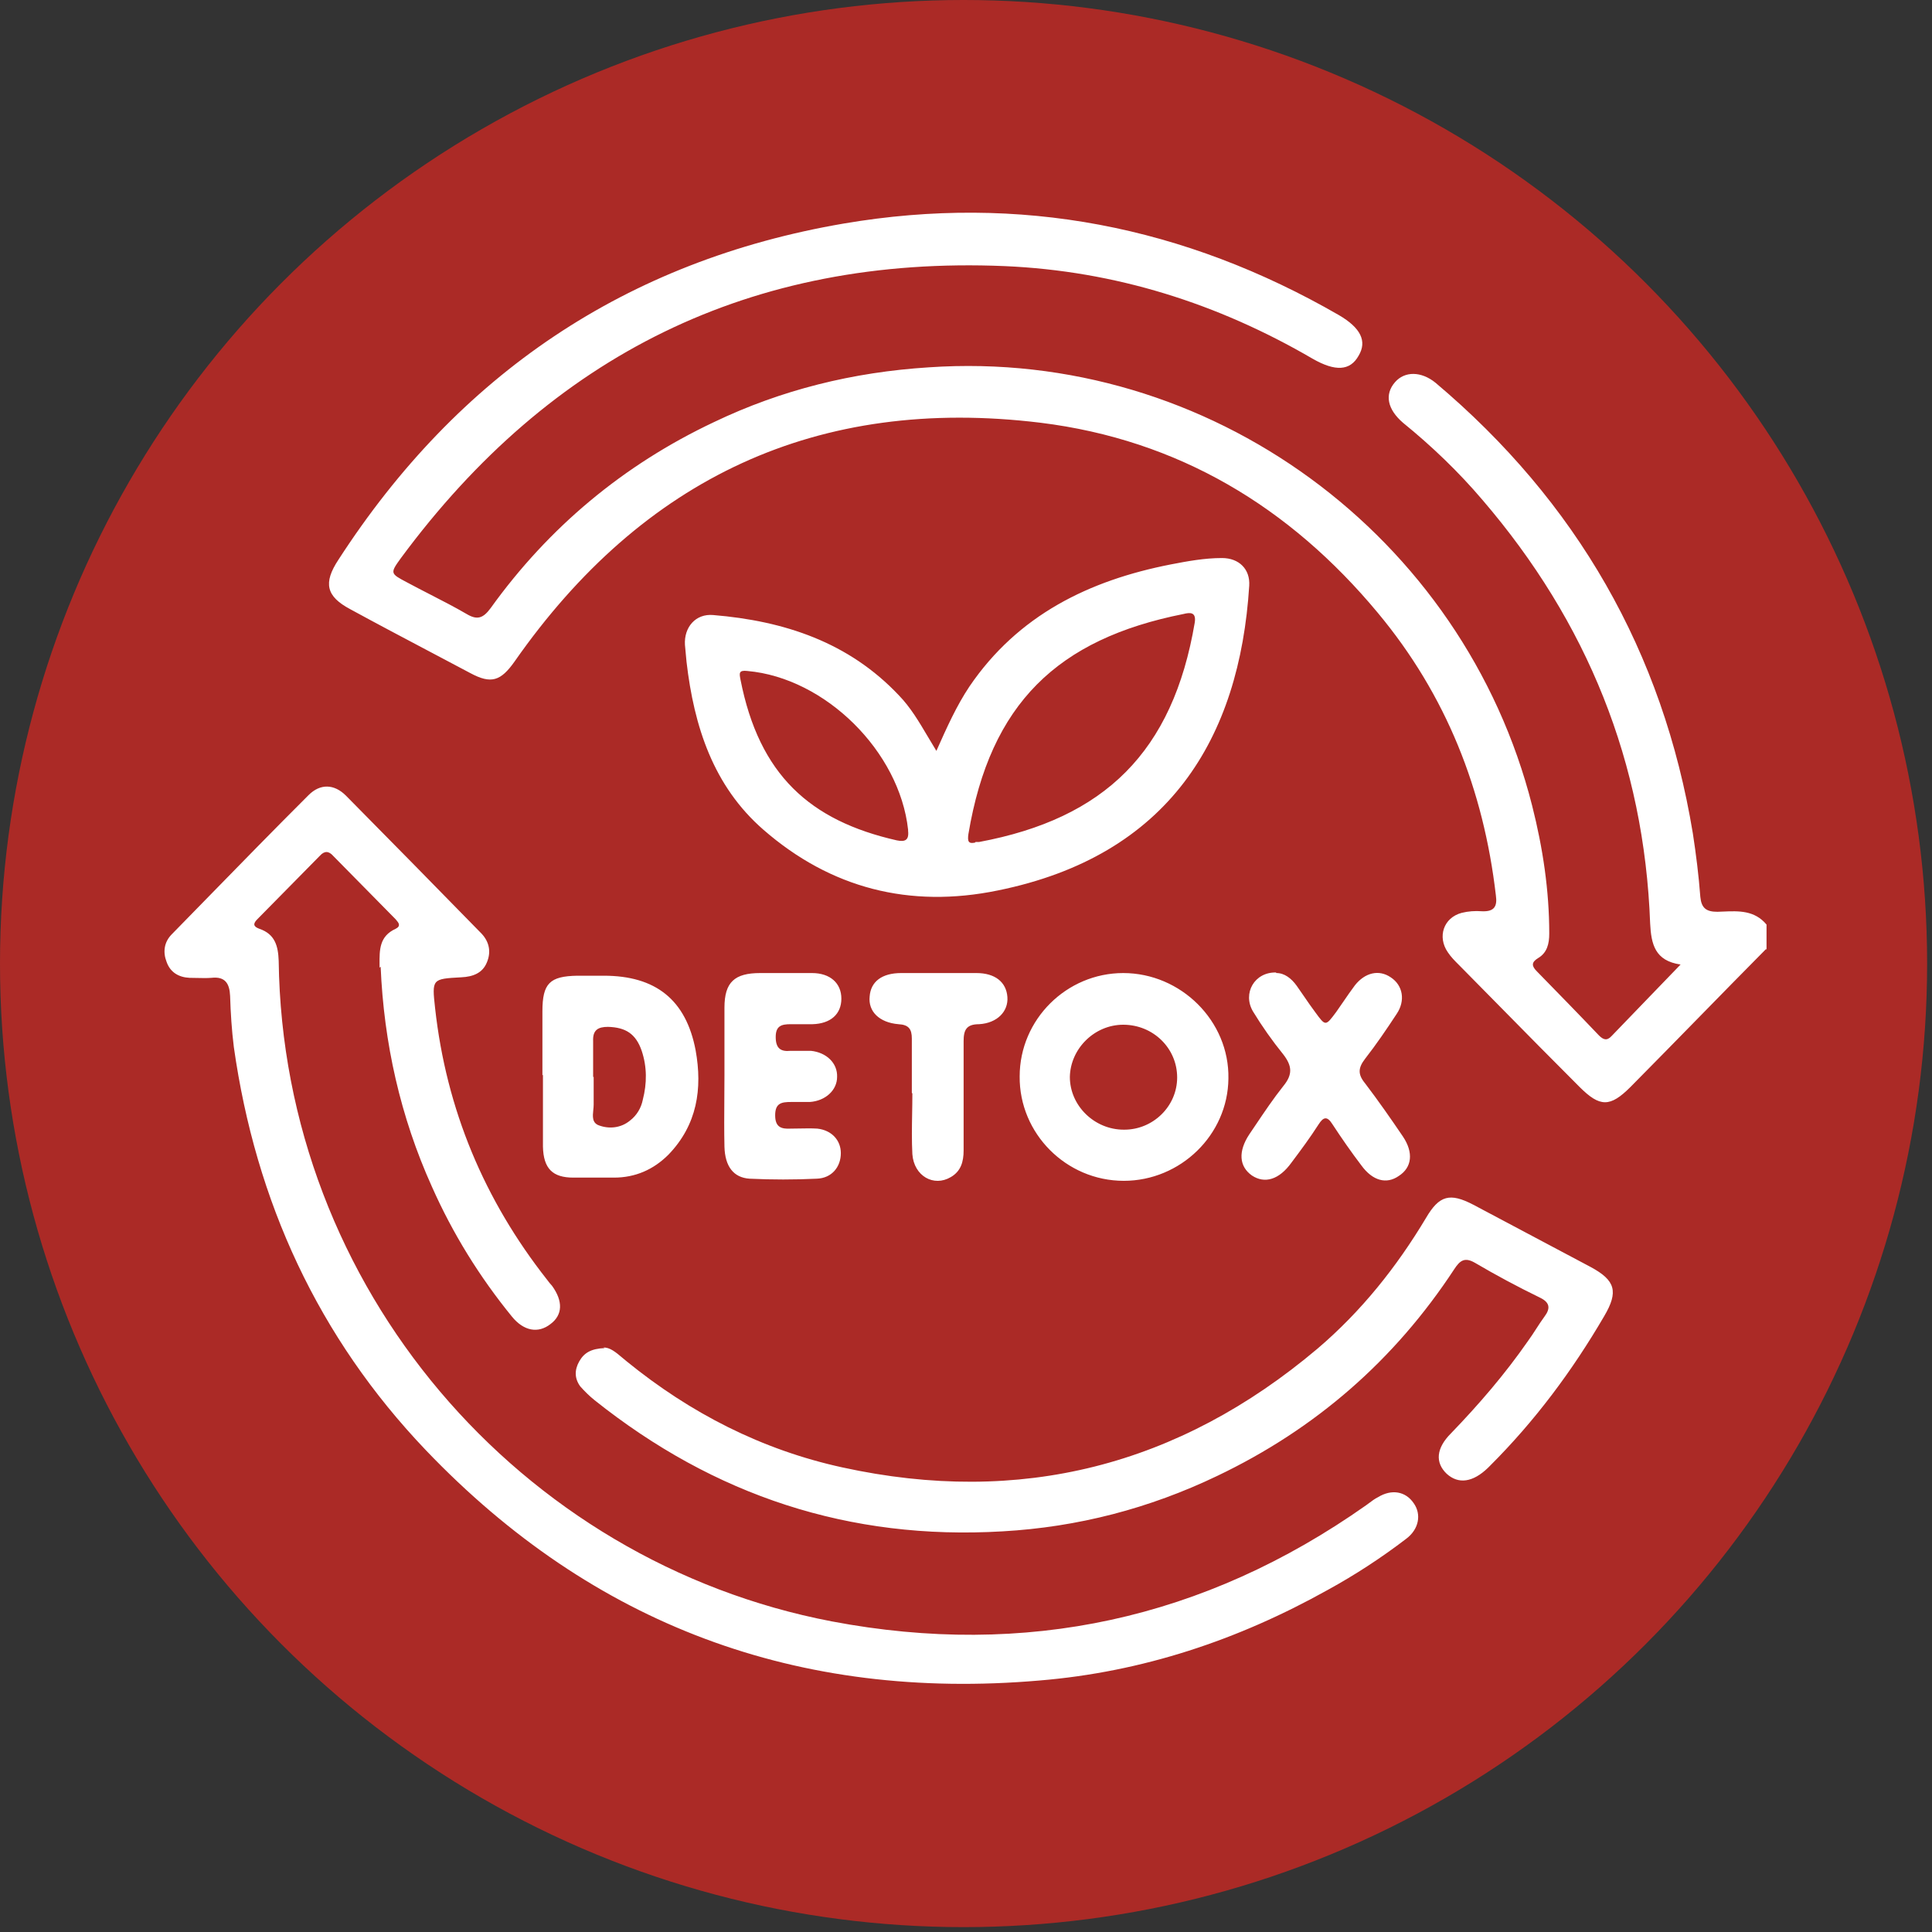
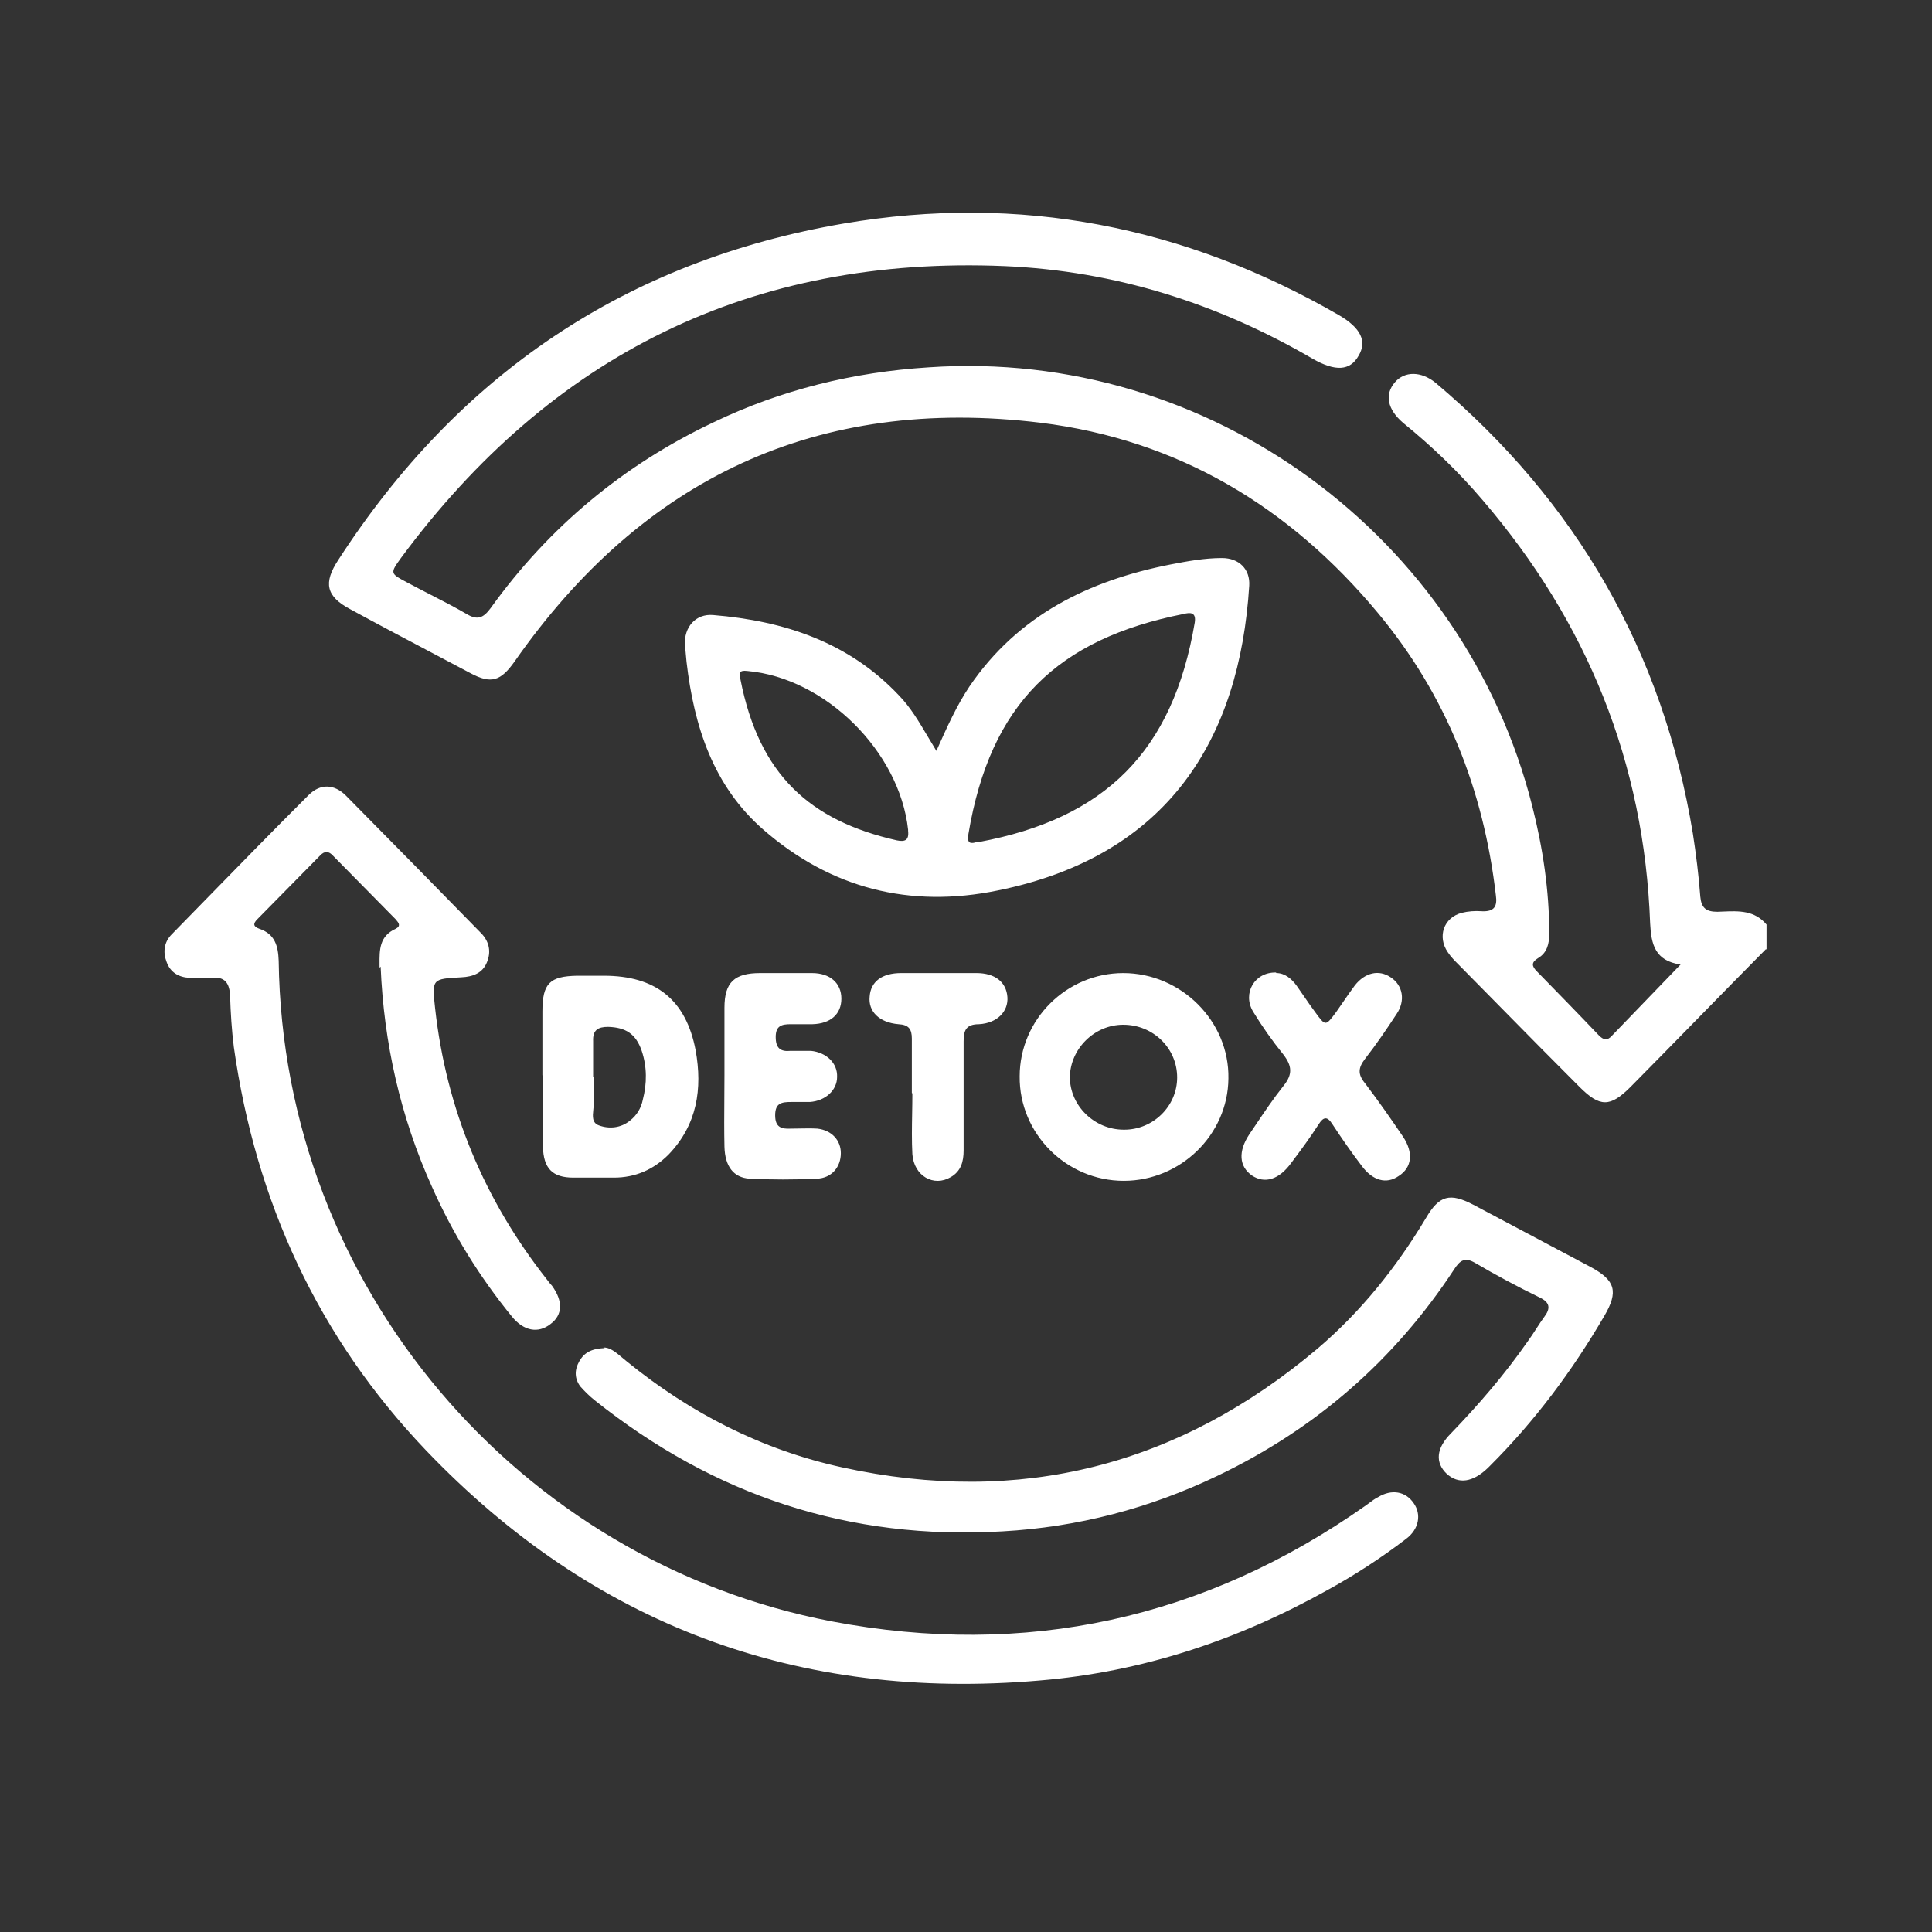
<svg xmlns="http://www.w3.org/2000/svg" fill="none" viewBox="0 0 218 218" height="218" width="218">
  <rect x="0" y="0" width="218" height="218" fill="#333333" stroke="none" />
-   <circle fill="#AB2A26" r="108.725" cy="108.725" cx="108.725" />
  <path fill="white" d="M199.268 107.091C196.708 109.675 194.163 112.276 191.618 114.876C189.073 117.475 186.528 120.075 183.968 122.66C181.679 124.944 180.534 124.944 178.245 122.66C175.186 119.606 172.153 116.526 169.129 113.455L169.128 113.454L169.128 113.453L169.125 113.451L169.123 113.448C167.624 111.927 166.128 110.407 164.632 108.894C164.15 108.413 163.728 107.992 163.367 107.451C162.162 105.708 162.885 103.544 164.933 103.003C165.656 102.823 166.439 102.762 167.222 102.823C168.607 102.883 168.969 102.282 168.788 101.019C167.403 89.117 163.186 78.417 155.476 69.16C145.536 57.197 132.947 49.623 117.406 47.7C92.226 44.634 72.529 53.951 58.072 74.63C56.505 76.854 55.421 77.215 53.072 75.952C51.566 75.151 50.06 74.356 48.554 73.561L48.553 73.561C45.542 71.971 42.53 70.382 39.519 68.739C36.808 67.296 36.446 65.793 38.193 63.148C51.687 42.289 70.601 29.425 95.238 25.218C115.056 21.851 133.67 25.518 151.078 35.557C153.548 37 154.271 38.502 153.307 40.126C152.343 41.869 150.657 41.929 148.127 40.486C137.404 34.234 125.839 30.568 113.37 30.027C84.757 28.824 62.168 40.065 45.241 62.968C43.993 64.689 44.035 64.711 45.889 65.694L45.964 65.733C46.82 66.195 47.686 66.639 48.55 67.083L48.55 67.083C49.934 67.794 51.315 68.503 52.65 69.28C53.855 70.001 54.518 69.761 55.361 68.619C61.927 59.482 70.36 52.449 80.54 47.639C88.19 43.973 96.262 41.989 104.816 41.448C136.501 39.284 165.174 60.504 172.884 90.92C174.089 95.669 174.812 100.478 174.812 105.347C174.812 106.489 174.571 107.511 173.547 108.112C172.764 108.593 172.824 109.014 173.426 109.615C175.776 112.02 178.125 114.424 180.414 116.829C180.896 117.31 181.318 117.49 181.86 116.889C183.193 115.495 184.527 114.117 185.887 112.713L185.891 112.708L185.892 112.707C187.111 111.448 188.35 110.168 189.63 108.834C186.739 108.413 186.317 106.549 186.197 104.205C185.534 86.051 179.089 70.182 167.282 56.416C164.572 53.23 161.56 50.344 158.307 47.7C156.56 46.197 156.199 44.514 157.403 43.131C158.488 41.869 160.355 41.869 161.981 43.191C177.884 56.596 187.642 73.548 191.016 94.046C191.377 96.391 191.678 98.795 191.859 101.2C191.98 102.462 192.522 102.883 193.787 102.883C193.991 102.876 194.195 102.868 194.4 102.859C196.189 102.783 197.977 102.707 199.329 104.325V107.151L199.268 107.091ZM42.831 109.193C42.831 109.059 42.83 108.924 42.828 108.79C42.816 107.186 42.803 105.637 44.638 104.805C45.283 104.483 44.968 104.113 44.722 103.824C44.692 103.789 44.664 103.755 44.638 103.723C43.463 102.521 42.288 101.334 41.114 100.146L41.112 100.145C39.938 98.958 38.764 97.771 37.59 96.57C37.108 96.029 36.626 95.969 36.084 96.57C34.91 97.771 33.736 98.958 32.562 100.145L32.562 100.145L32.561 100.145L32.561 100.145L32.561 100.146L32.561 100.146L32.56 100.146L32.56 100.146L32.56 100.147L32.56 100.147L32.559 100.147L32.559 100.147L32.559 100.148L32.559 100.148L32.559 100.148C31.384 101.335 30.21 102.521 29.036 103.723C28.494 104.264 28.615 104.565 29.277 104.805C31.024 105.406 31.386 106.729 31.446 108.412C31.928 145.321 58.673 176.218 93.852 182.951C115.718 187.099 135.898 182.711 154.149 169.847C154.262 169.766 154.374 169.682 154.488 169.597C154.8 169.362 155.121 169.121 155.475 168.945C157.041 167.983 158.607 168.284 159.511 169.606C160.414 170.868 160.113 172.552 158.667 173.634C155.836 175.798 152.884 177.721 149.812 179.404C139.692 185.055 128.91 188.662 117.284 189.623C90.057 191.968 66.926 183.372 48.071 163.655C35.903 150.911 28.855 135.583 26.386 118.15C26.145 116.226 26.024 114.303 25.964 112.379C25.904 110.997 25.422 110.155 23.856 110.335C23.336 110.375 22.789 110.362 22.234 110.349L22.233 110.349C21.952 110.342 21.669 110.335 21.386 110.335C20.181 110.275 19.218 109.734 18.796 108.532C18.374 107.45 18.495 106.308 19.398 105.406C20.67 104.107 21.941 102.805 23.214 101.502L23.214 101.501L23.215 101.501L23.215 101.5L23.215 101.5L23.215 101.5C27.066 97.555 30.926 93.602 34.819 89.717C36.144 88.394 37.71 88.454 39.036 89.777C44.156 94.947 49.276 100.176 54.336 105.346C55.239 106.308 55.42 107.45 54.938 108.592C54.456 109.794 53.372 110.215 52.047 110.275C50.392 110.365 49.563 110.41 49.194 110.845C48.824 111.281 48.914 112.107 49.095 113.762C50.36 125.183 54.637 135.402 61.745 144.419C61.926 144.659 62.107 144.9 62.287 145.08C63.552 146.824 63.492 148.386 62.107 149.408C60.721 150.49 59.095 150.19 57.77 148.567C54.095 144.058 51.083 139.189 48.734 133.899C45.18 126.025 43.312 117.669 42.951 109.073L42.831 109.193ZM109.393 77.454C107.947 79.618 106.863 82.022 105.658 84.728C105.325 84.188 105.012 83.657 104.705 83.139C103.681 81.409 102.74 79.818 101.442 78.476C95.779 72.465 88.491 70.06 80.479 69.399C78.491 69.219 77.166 70.781 77.287 72.765C77.317 73.095 77.347 73.41 77.377 73.724L77.377 73.725L77.377 73.727L77.377 73.73C77.407 74.044 77.437 74.359 77.467 74.689C78.311 81.962 80.479 88.695 86.141 93.624C93.731 100.237 102.647 102.521 112.586 100.477C131.862 96.57 139.873 83.345 140.958 66.093C141.078 64.229 139.813 62.967 137.885 62.967C135.898 62.967 133.97 63.328 132.103 63.688C122.886 65.492 114.875 69.399 109.393 77.454ZM110.477 95.007H110.056V95.067C109.273 95.247 109.152 94.947 109.273 94.105C111.742 79.378 119.332 72.104 133.548 69.279C134.271 69.098 134.994 69.038 134.813 70.24C132.344 84.848 124.633 92.362 110.477 95.007ZM102.466 93.624V93.744C102.586 94.826 102.104 95.007 101.201 94.826C91.382 92.602 85.66 87.433 83.551 76.672L83.537 76.593C83.423 75.978 83.352 75.595 84.334 75.711C93.129 76.492 101.502 84.788 102.466 93.624ZM68.069 152.053C68.805 152.004 69.5 152.593 70.221 153.202L70.222 153.203L70.222 153.203L70.222 153.203L70.223 153.204C70.387 153.342 70.552 153.482 70.72 153.616C77.888 159.447 85.96 163.595 95.055 165.578C115.115 169.966 133.005 165.398 148.667 152.173C153.606 147.965 157.582 142.976 160.895 137.446C162.401 134.861 163.606 134.56 166.256 135.943C168.455 137.115 170.669 138.287 172.882 139.459L172.889 139.463C175.1 140.634 177.312 141.805 179.508 142.976C182.279 144.479 182.641 145.741 181.014 148.506C177.4 154.698 173.184 160.349 168.124 165.398L167.883 165.638C166.196 167.261 164.57 167.502 163.244 166.3C161.919 165.037 162.04 163.414 163.726 161.731C166.859 158.485 169.81 155.059 172.4 151.332C172.732 150.881 173.033 150.415 173.334 149.949C173.635 149.483 173.936 149.017 174.268 148.567C174.991 147.605 174.87 146.943 173.726 146.402C171.256 145.2 168.786 143.878 166.437 142.495C165.292 141.834 164.75 142.195 164.088 143.217C157.341 153.496 148.426 161.25 137.342 166.54C129.692 170.207 121.62 172.311 113.127 172.792C95.839 173.814 80.599 168.764 67.105 158.004C66.503 157.523 65.961 156.982 65.479 156.441C64.816 155.54 64.816 154.578 65.358 153.616C65.901 152.654 66.684 152.173 68.25 152.113L68.069 152.053ZM115.056 121.458C114.996 127.89 120.297 133.24 126.803 133.24C133.188 133.24 138.549 128.07 138.609 121.698C138.73 115.206 133.248 109.796 126.742 109.796C120.357 109.796 115.056 115.026 115.056 121.458ZM132.826 121.578C132.826 124.824 130.116 127.469 126.863 127.469H126.803C123.489 127.469 120.719 124.764 120.719 121.518C120.779 118.332 123.489 115.627 126.742 115.627C130.116 115.627 132.826 118.272 132.826 121.578ZM61.204 121.337V114.123C61.204 110.938 62.047 110.156 65.12 110.096H68.131C73.974 110.096 77.408 112.801 78.492 118.512C79.275 122.84 78.673 126.927 75.42 130.294C73.733 131.977 71.685 132.878 69.276 132.878H64.698C62.349 132.878 61.325 131.857 61.264 129.392V121.277L61.204 121.337ZM66.987 121.517V124.643C66.987 124.83 66.966 125.032 66.945 125.238C66.871 125.954 66.793 126.707 67.589 126.987C68.734 127.408 70.059 127.288 71.083 126.446C71.866 125.845 72.348 125.004 72.529 124.102C73.011 122.239 73.011 120.375 72.408 118.572C71.746 116.648 70.601 115.927 68.613 115.867C67.469 115.867 66.866 116.227 66.927 117.49V121.517H66.987ZM146.319 111.237C145.717 110.395 144.934 109.794 144.03 109.794L143.97 109.734C141.561 109.674 140.175 112.079 141.38 114.122C142.404 115.805 143.548 117.429 144.813 118.991C145.777 120.254 145.898 121.216 144.813 122.538C143.687 123.955 142.681 125.451 141.664 126.963L141.664 126.963C141.43 127.311 141.195 127.66 140.958 128.008C139.693 129.932 139.814 131.615 141.259 132.637C142.705 133.599 144.332 133.118 145.717 131.194C146.801 129.752 147.825 128.369 148.789 126.866C149.331 126.025 149.753 125.904 150.355 126.866C151.379 128.429 152.464 129.992 153.608 131.495C154.873 133.238 156.439 133.659 157.825 132.697C159.331 131.735 159.511 130.052 158.307 128.249C156.921 126.205 155.536 124.221 154.03 122.238C153.186 121.216 153.247 120.494 154.03 119.472C155.295 117.849 156.439 116.166 157.584 114.423C158.608 112.92 158.307 111.177 156.921 110.275C155.596 109.373 154.03 109.734 152.885 111.177C152.432 111.78 152.002 112.407 151.566 113.043C151.307 113.421 151.046 113.802 150.777 114.182C150.167 115.004 149.866 115.41 149.568 115.407C149.279 115.405 148.993 115.014 148.428 114.243C147.974 113.639 147.544 113.012 147.109 112.376L147.109 112.376L147.108 112.376L147.107 112.374C146.849 111.997 146.588 111.617 146.319 111.237ZM81.745 121.277V113.703C81.745 110.818 82.889 109.796 85.781 109.796H91.624C93.672 109.796 94.937 110.938 94.937 112.681C94.937 114.425 93.732 115.507 91.684 115.567H89.214C88.19 115.567 87.528 115.747 87.528 117.009C87.528 118.272 88.07 118.693 89.214 118.572H91.503C93.25 118.753 94.515 119.955 94.455 121.518C94.455 123.021 93.13 124.223 91.383 124.343H89.275C88.19 124.343 87.467 124.463 87.467 125.846C87.467 127.168 88.13 127.409 89.214 127.349C89.558 127.349 89.895 127.342 90.229 127.335H90.229C90.892 127.322 91.546 127.309 92.226 127.349C93.853 127.529 94.877 128.671 94.877 130.114C94.877 131.677 93.853 132.939 92.166 132.999C89.636 133.119 87.106 133.119 84.576 132.999C82.769 132.879 81.805 131.617 81.745 129.393C81.705 127.589 81.718 125.786 81.731 123.982L81.731 123.981C81.738 123.08 81.745 122.179 81.745 121.277ZM102.888 117.19V123.321L102.948 123.381C102.948 124.143 102.935 124.904 102.922 125.666C102.895 127.188 102.868 128.711 102.948 130.234C103.129 132.699 105.358 133.961 107.285 132.819C108.43 132.158 108.731 131.076 108.731 129.813V117.49C108.731 116.228 109.032 115.567 110.478 115.567C112.526 115.446 113.791 114.124 113.671 112.501C113.55 110.818 112.285 109.796 110.177 109.796H101.683C99.515 109.796 98.25 110.758 98.129 112.441C97.949 114.124 99.214 115.386 101.382 115.567C102.527 115.627 102.888 116.108 102.888 117.19Z" clip-rule="evenodd" fill-rule="evenodd" />
</svg>